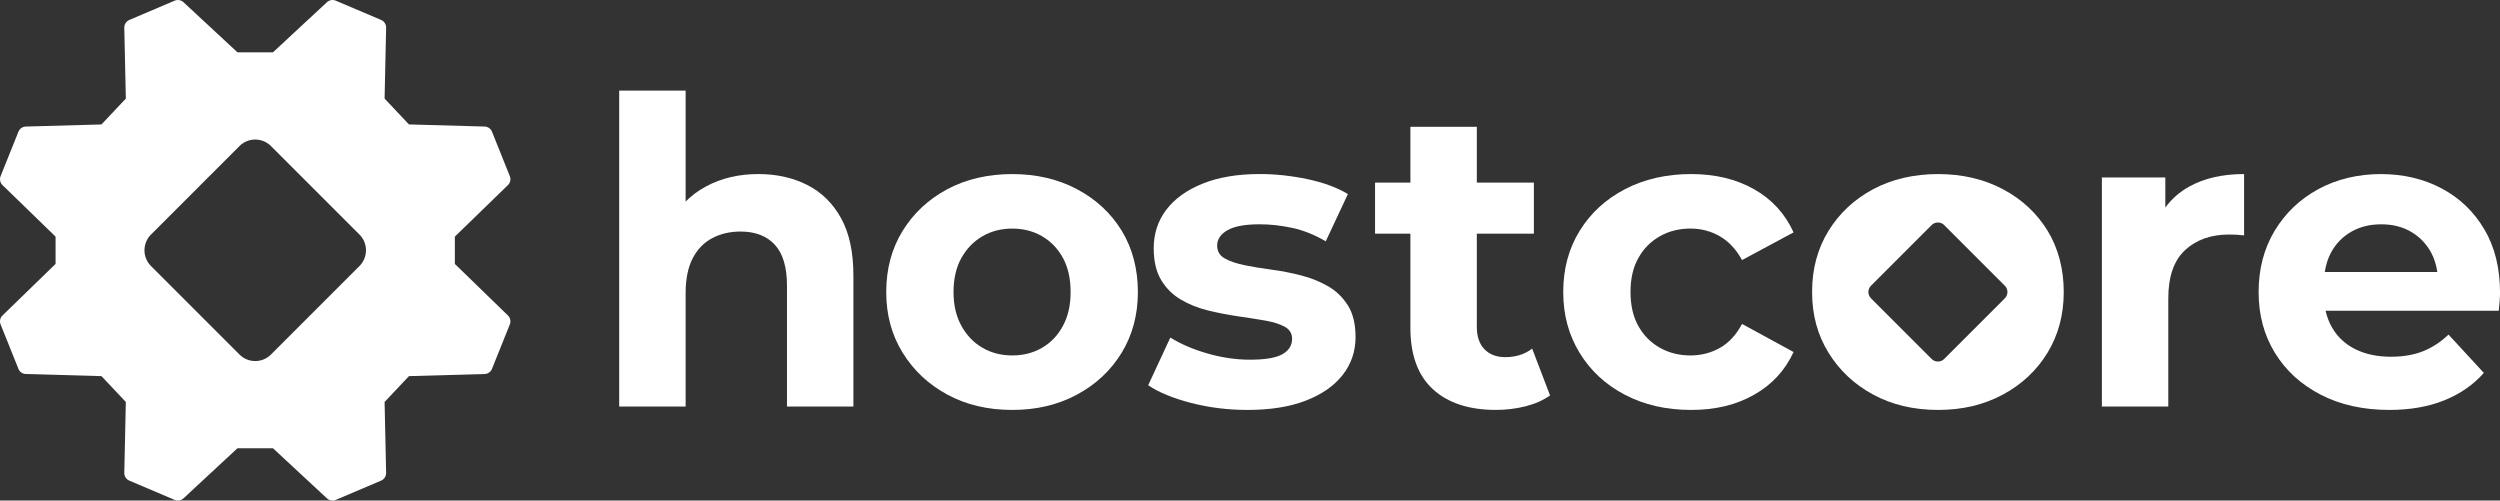
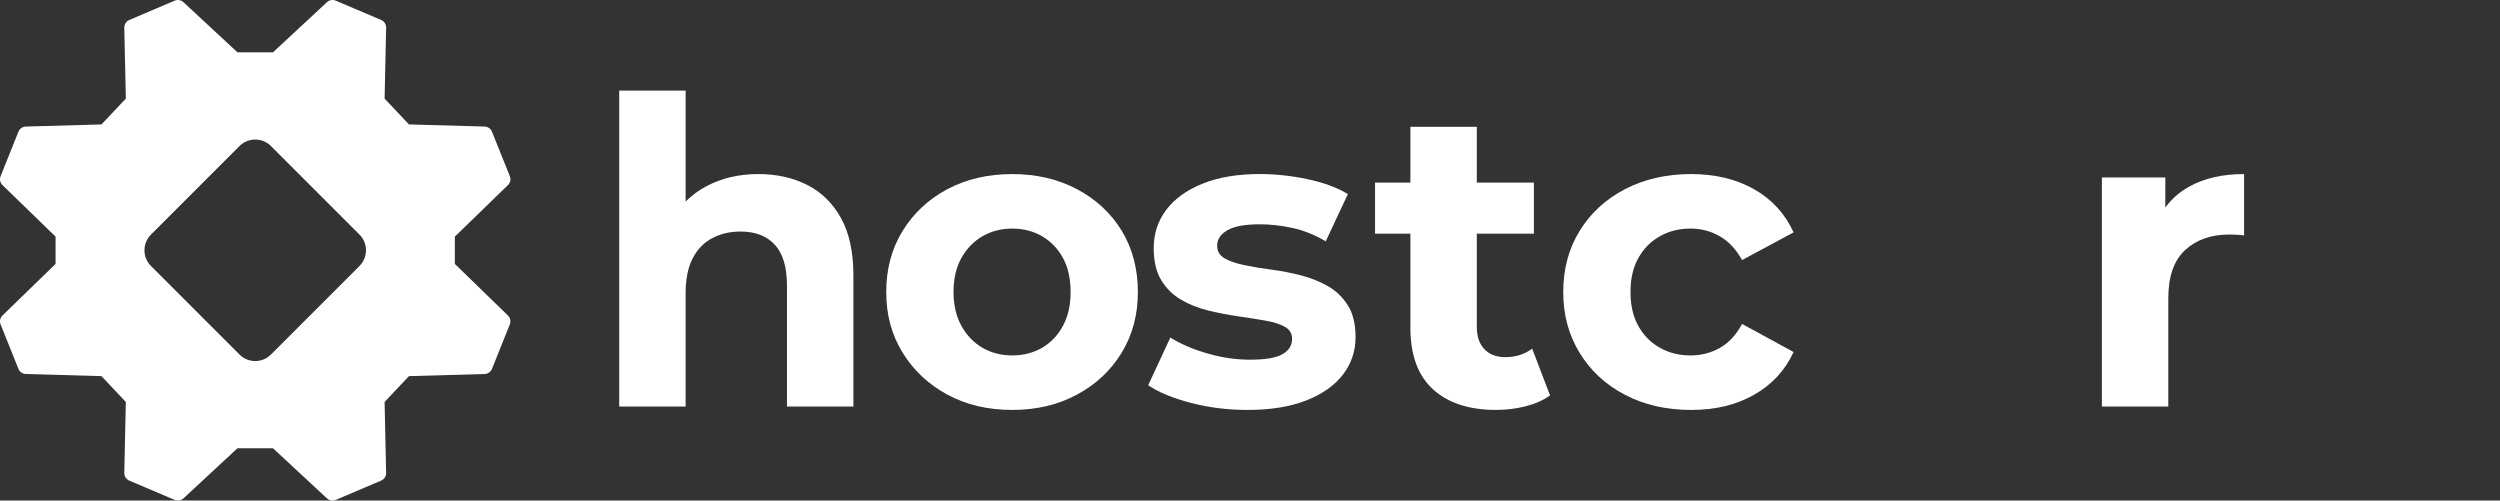
<svg xmlns="http://www.w3.org/2000/svg" id="Layer_2" data-name="Layer 2" viewBox="0 0 1217.28 243.73">
  <rect x="0" y="0" width="1217.28" height="243.73" fill="#333333" stroke="none" />
  <defs>
    <style>
      .cls-1 {
        fill: #fff;
        stroke-width: 0px;
      }
    </style>
  </defs>
  <g id="horizontal">
    <g>
      <path class="cls-1" d="M221.47,115.22l25.85-25.1c1.16-1.13,1.53-2.85.92-4.35l-8.69-21.65c-.59-1.48-2-2.46-3.59-2.5l-36.83-1.03-11.87-12.58.75-34.53c.04-1.63-.93-3.12-2.43-3.76L163.48.32c-1.45-.62-3.13-.32-4.28.75l-26.28,24.4h-17.31L89.33,1.07c-1.15-1.07-2.83-1.36-4.28-.75l-22.1,9.4c-1.5.64-2.46,2.13-2.43,3.76l.75,34.53-11.87,12.58-36.83,1.03c-1.59.04-3,1.03-3.59,2.5L.29,85.77c-.6,1.5-.24,3.22.92,4.35l25.85,25.1v13.28L1.21,153.61c-1.16,1.13-1.53,2.85-.92,4.35l8.69,21.65c.59,1.48,2,2.46,3.59,2.5l36.83,1.03,11.87,12.58-.75,34.53c-.04,1.63.93,3.12,2.43,3.76l22.1,9.4c1.45.62,3.13.32,4.28-.75l26.28-24.4h17.31l26.28,24.4c1.15,1.07,2.83,1.36,4.28.75l22.1-9.4c1.5-.64,2.46-2.13,2.43-3.76l-.75-34.53,11.87-12.58,36.83-1.03c1.59-.04,3-1.03,3.59-2.5l8.69-21.65c.6-1.5.24-3.22-.92-4.35l-25.85-25.1v-13.28ZM175.03,129.53l-43.1,43.1c-2.12,2.12-4.89,3.17-7.66,3.17s-5.55-1.06-7.66-3.17l-43.1-43.1c-2.12-2.12-3.17-4.89-3.17-7.66s1.06-5.55,3.17-7.66l43.1-43.1c2.12-2.12,4.89-3.17,7.66-3.17s5.55,1.06,7.66,3.17l43.1,43.1c2.12,2.12,3.17,4.89,3.17,7.66s-1.06,5.55-3.17,7.66Z" />
      <path class="cls-1" d="M393.03,90.04c-6.98-3.52-14.9-5.29-23.74-5.29-9.54,0-18.04,2-25.5,6.01-3.76,2.02-7.07,4.48-9.95,7.37v-54.01h-32.34v153.82h32.34v-55.14c0-6.91,1.14-12.57,3.42-17,2.28-4.42,5.46-7.7,9.54-9.85,4.07-2.14,8.67-3.21,13.79-3.21,7.18,0,12.75,2.14,16.69,6.43,3.94,4.29,5.91,10.92,5.91,19.9v58.88h32.34v-63.85c0-11.33-2-20.63-6.01-27.88s-9.5-12.65-16.48-16.17Z" />
      <path class="cls-1" d="M524.4,92.12c-9.26-4.91-19.77-7.36-31.51-7.36s-22.43,2.45-31.62,7.36c-9.19,4.91-16.45,11.68-21.77,20.31-5.32,8.64-7.98,18.55-7.98,29.75s2.66,20.91,7.98,29.54c5.32,8.64,12.57,15.44,21.77,20.42,9.19,4.98,19.73,7.46,31.62,7.46s22.25-2.49,31.51-7.46c9.26-4.98,16.51-11.78,21.77-20.42,5.25-8.64,7.88-18.48,7.88-29.54s-2.63-21.28-7.88-29.85c-5.26-8.57-12.51-15.31-21.77-20.21ZM517.56,158.66c-2.49,4.63-5.88,8.19-10.16,10.68-4.29,2.49-9.12,3.73-14.51,3.73s-10.23-1.24-14.51-3.73c-4.29-2.49-7.7-6.04-10.26-10.68-2.56-4.63-3.84-10.12-3.84-16.48s1.27-12.02,3.84-16.58c2.56-4.56,5.97-8.09,10.26-10.57,4.29-2.49,9.12-3.73,14.51-3.73s10.22,1.24,14.51,3.73c4.28,2.49,7.67,6.01,10.16,10.57,2.49,4.56,3.73,10.09,3.73,16.58s-1.24,11.85-3.73,16.48Z" />
      <path class="cls-1" d="M646.65,139.38c-3.94-2.28-8.33-4.04-13.16-5.29-4.84-1.24-9.64-2.18-14.41-2.8-4.77-.62-9.16-1.35-13.16-2.18-4.01-.83-7.22-1.93-9.64-3.32-2.42-1.38-3.63-3.45-3.63-6.22,0-3.04,1.66-5.53,4.98-7.46,3.32-1.93,8.57-2.9,15.76-2.9,5.11,0,10.4.59,15.86,1.76,5.45,1.18,10.88,3.35,16.27,6.53l10.78-23.01c-5.26-3.18-11.82-5.6-19.69-7.26-7.88-1.66-15.62-2.49-23.22-2.49-10.78,0-20.04,1.55-27.78,4.66-7.74,3.11-13.65,7.36-17.73,12.75-4.08,5.39-6.12,11.61-6.12,18.66,0,6.36,1.21,11.54,3.63,15.55,2.41,4.01,5.63,7.19,9.64,9.54,4,2.35,8.43,4.11,13.27,5.29,4.84,1.18,9.64,2.11,14.41,2.8,4.77.69,9.16,1.38,13.16,2.07,4.01.69,7.22,1.69,9.64,3.01,2.42,1.31,3.63,3.28,3.63,5.91,0,3.18-1.55,5.67-4.66,7.46-3.11,1.8-8.4,2.7-15.86,2.7-6.78,0-13.65-1-20.63-3.01-6.98-2-13.03-4.59-18.14-7.77l-10.78,23.22c5.11,3.46,12.06,6.32,20.83,8.6,8.78,2.28,17.93,3.42,27.47,3.42,11.19,0,20.7-1.52,28.51-4.56,7.81-3.04,13.79-7.22,17.93-12.54,4.15-5.32,6.22-11.44,6.22-18.35,0-6.36-1.24-11.51-3.73-15.44-2.49-3.94-5.7-7.05-9.64-9.33Z" />
      <path class="cls-1" d="M732.97,173.9c-4.29,0-7.67-1.28-10.16-3.84-2.49-2.56-3.73-6.18-3.73-10.88v-45.4h27.78v-24.88h-27.78v-27.16h-32.34v27.16h-17.21v24.88h17.21v45.81c0,13.27,3.66,23.25,10.99,29.95,7.32,6.7,17.55,10.05,30.68,10.05,4.97,0,9.77-.59,14.41-1.76,4.63-1.17,8.6-2.93,11.92-5.29l-8.71-22.8c-3.59,2.77-7.95,4.15-13.06,4.15Z" />
      <path class="cls-1" d="M808.22,115.02c4.42-2.49,9.4-3.73,14.93-3.73,5.11,0,9.85,1.24,14.2,3.73,4.35,2.49,7.98,6.36,10.88,11.61l25.08-13.48c-4.15-9.12-10.57-16.13-19.28-21.04-8.71-4.91-18.93-7.36-30.68-7.36s-22.73,2.45-32.13,7.36c-9.4,4.91-16.76,11.68-22.08,20.31-5.32,8.64-7.98,18.55-7.98,29.75s2.66,20.94,7.98,29.65c5.32,8.71,12.68,15.52,22.08,20.42,9.4,4.91,20.11,7.36,32.13,7.36s21.98-2.45,30.68-7.36c8.71-4.9,15.13-11.85,19.28-20.83l-25.08-13.68c-2.9,5.39-6.53,9.3-10.88,11.71-4.36,2.42-9.09,3.63-14.2,3.63-5.53,0-10.5-1.24-14.93-3.73-4.42-2.49-7.91-6.01-10.47-10.57-2.56-4.56-3.84-10.09-3.84-16.59s1.27-12.02,3.84-16.58c2.55-4.56,6.04-8.09,10.47-10.57Z" />
      <path class="cls-1" d="M1054.32,101.07v-14.65h-30.89v111.53h32.34v-52.66c0-10.64,2.73-18.48,8.19-23.53,5.46-5.04,12.61-7.57,21.46-7.57,1.25,0,2.42.04,3.52.1,1.11.07,2.35.17,3.73.31v-29.85c-10.5,0-19.42,2.04-26.75,6.12-4.7,2.62-8.56,6.02-11.61,10.2Z" />
-       <path class="cls-1" d="M1209.61,111.6c-5.11-8.64-12.06-15.27-20.83-19.9-8.78-4.63-18.62-6.94-29.54-6.94s-21.49,2.45-30.47,7.36c-8.98,4.91-16.06,11.68-21.25,20.31-5.18,8.64-7.77,18.55-7.77,29.75s2.62,20.91,7.88,29.54c5.25,8.64,12.68,15.44,22.28,20.42,9.6,4.98,20.76,7.46,33.48,7.46,10.09,0,19-1.55,26.74-4.66,7.74-3.11,14.17-7.57,19.28-13.37l-17.21-18.66c-3.73,3.59-7.84,6.29-12.33,8.09-4.49,1.8-9.71,2.7-15.65,2.7-6.63,0-12.41-1.21-17.31-3.63-4.91-2.42-8.71-5.94-11.4-10.57-1.46-2.51-2.49-5.25-3.16-8.19h84.32c.14-1.38.28-2.87.42-4.46.13-1.59.21-3.01.21-4.25,0-12.02-2.56-22.35-7.67-30.99ZM1131.96,132.44c.54-3.46,1.51-6.63,3.02-9.43,2.35-4.35,5.63-7.74,9.85-10.16,4.21-2.42,9.08-3.63,14.62-3.63s10.37,1.21,14.51,3.63c4.14,2.42,7.39,5.77,9.74,10.05,1.55,2.84,2.54,6.04,3.07,9.54h-54.81Z" />
-       <path class="cls-1" d="M975.21,92.12c-9.26-4.91-19.77-7.36-31.51-7.36s-22.43,2.45-31.62,7.36c-9.19,4.91-16.45,11.68-21.77,20.31-5.32,8.64-7.98,18.55-7.98,29.75s2.66,20.91,7.98,29.54c5.32,8.64,12.57,15.44,21.77,20.42,9.19,4.98,19.73,7.46,31.62,7.46s22.25-2.49,31.51-7.46c9.26-4.98,16.51-11.78,21.77-20.42,5.25-8.64,7.88-18.48,7.88-29.54s-2.63-21.28-7.88-29.85c-5.26-8.57-12.51-15.31-21.77-20.21ZM976.18,145.25l-29.52,29.52c-1.69,1.69-4.44,1.69-6.13,0l-29.52-29.52c-1.69-1.69-1.69-4.44,0-6.13l29.52-29.52c1.69-1.69,4.44-1.69,6.13,0l29.52,29.52c1.69,1.69,1.69,4.44,0,6.13Z" />
    </g>
  </g>
</svg>